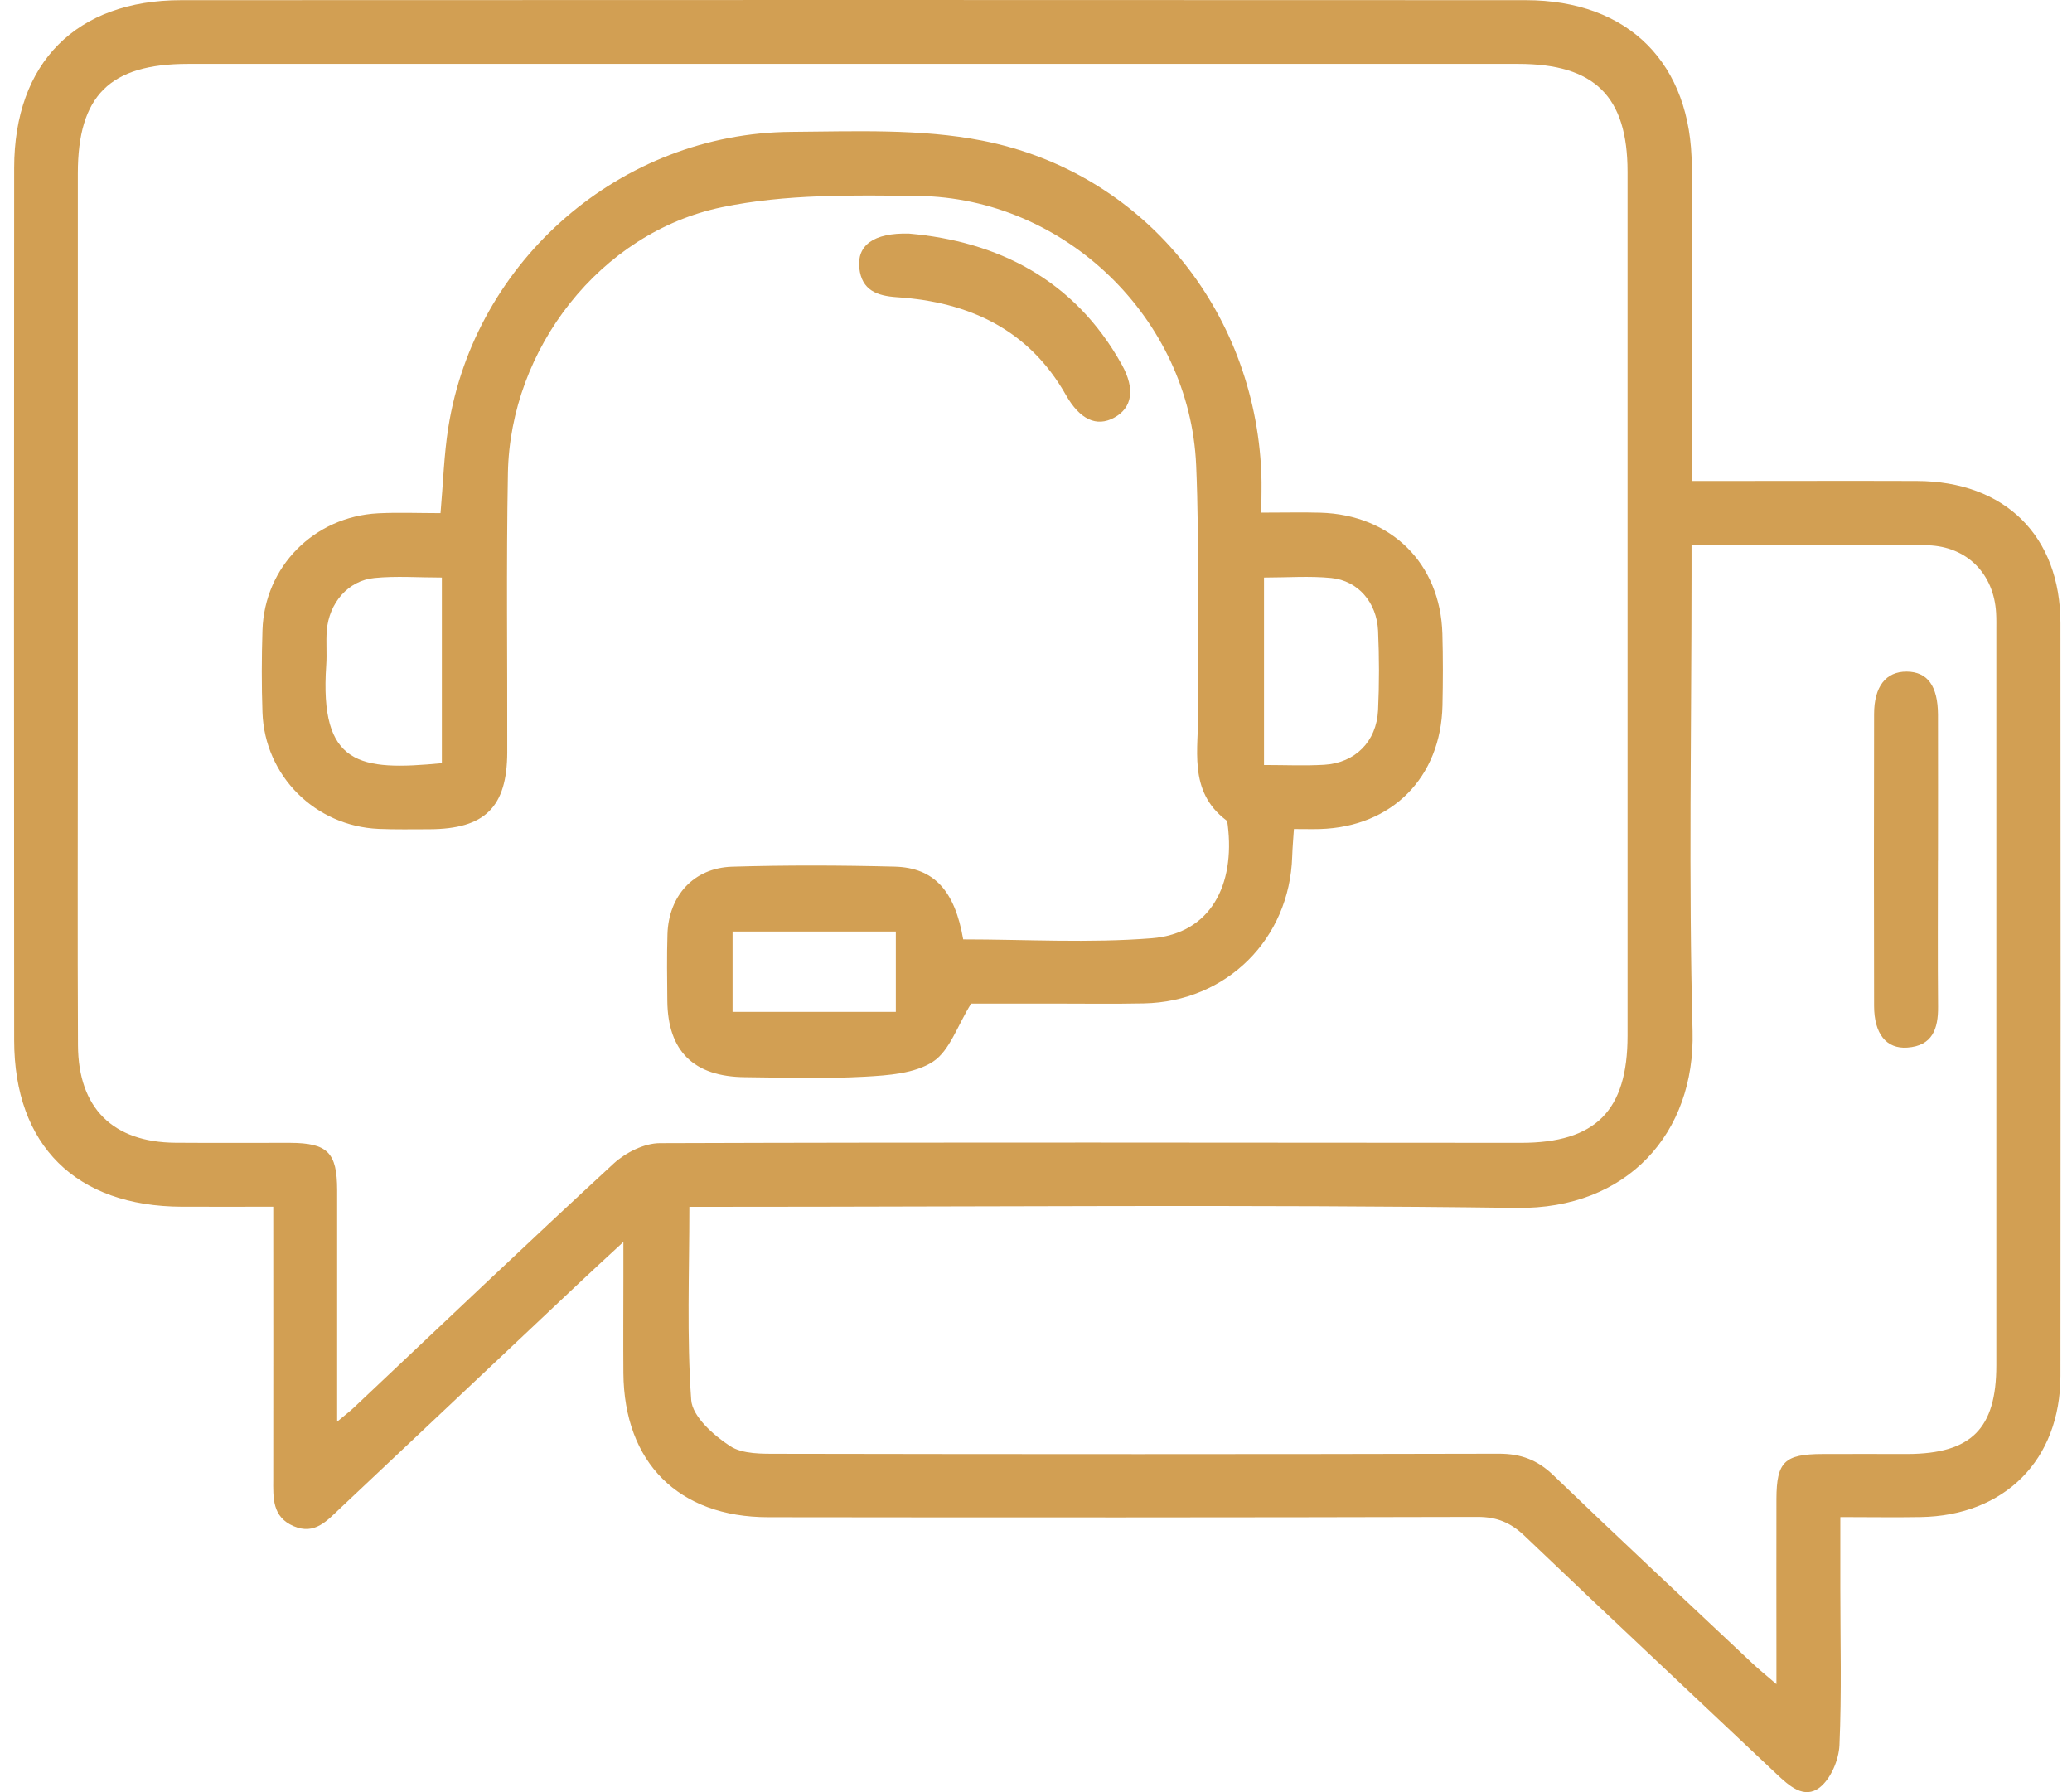
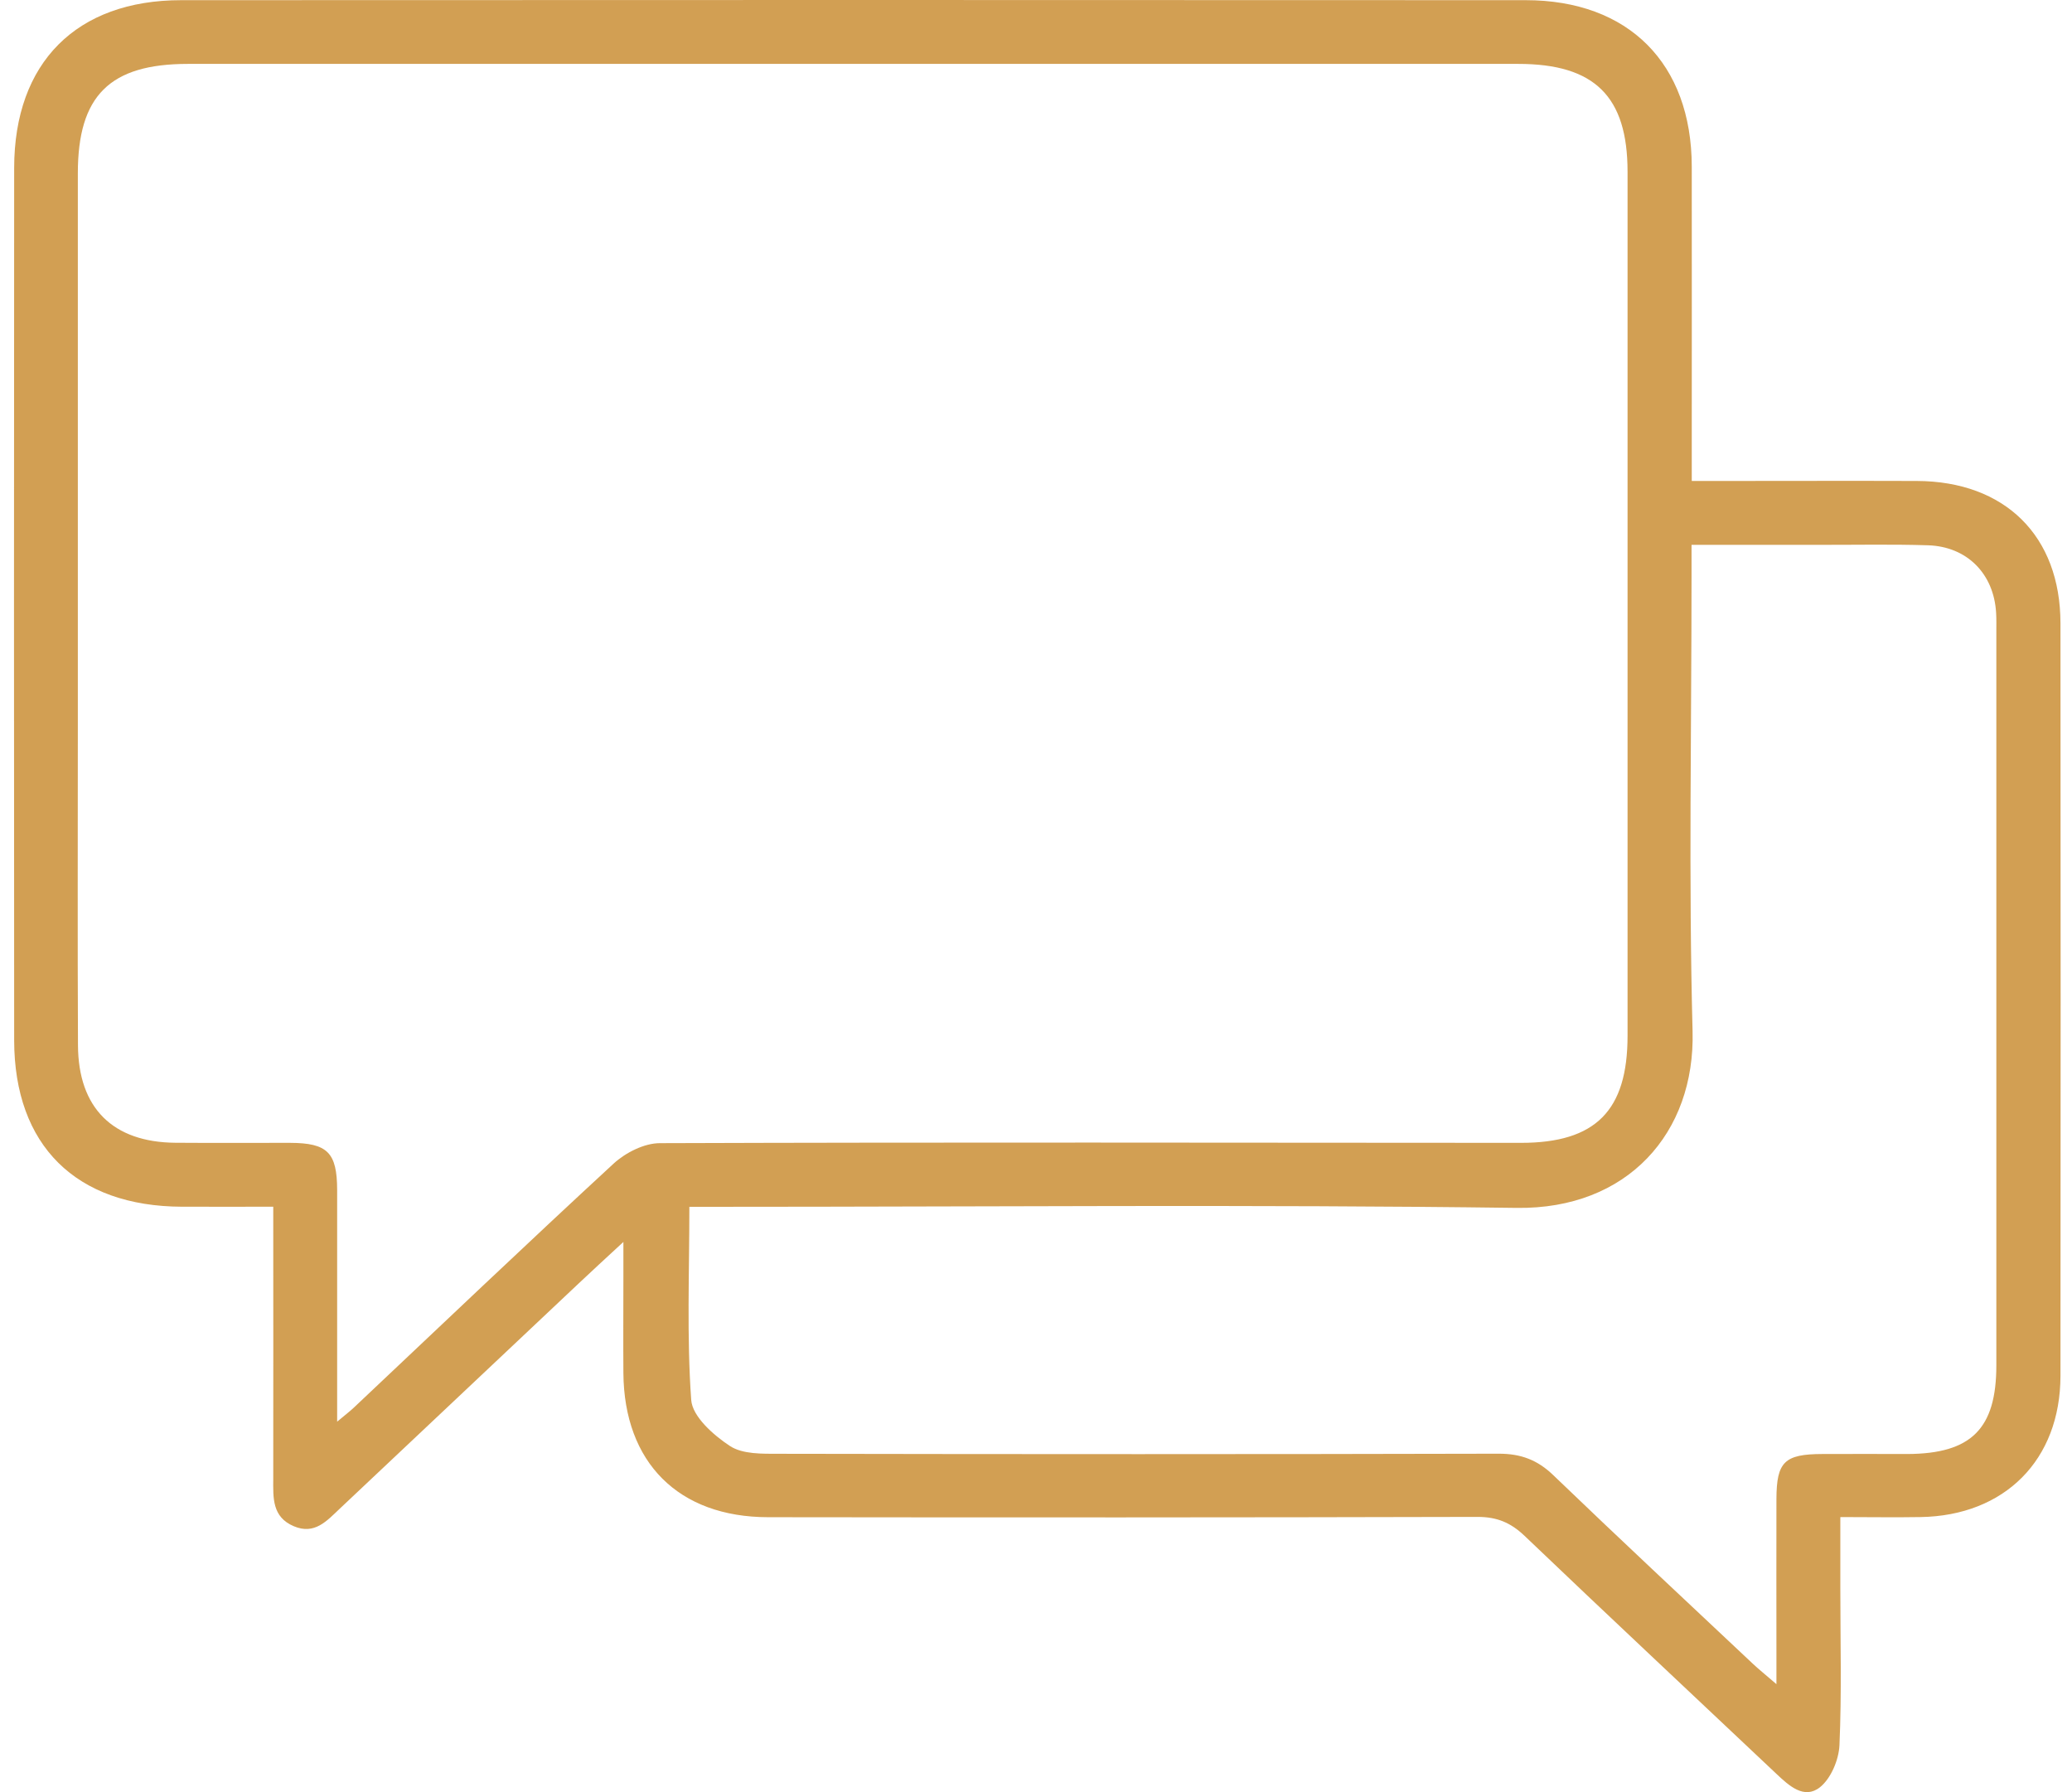
<svg xmlns="http://www.w3.org/2000/svg" width="74" height="64" viewBox="0 0 74 64" fill="none">
  <path d="M65.726 54.185C65.726 55.096 65.726 55.91 65.726 56.722C65.726 58.591 65.777 60.459 65.695 62.325C65.671 62.846 65.39 63.515 64.997 63.827C64.433 64.271 63.892 63.771 63.436 63.34C60.441 60.51 57.428 57.695 54.449 54.848C53.953 54.375 53.462 54.171 52.773 54.171C44.326 54.193 35.882 54.193 27.435 54.182C24.23 54.179 22.288 52.229 22.264 49.031C22.256 47.891 22.264 46.752 22.264 45.61C22.264 45.275 22.264 44.942 22.264 44.352C21.604 44.963 21.124 45.401 20.652 45.848C17.814 48.523 14.978 51.198 12.139 53.873C11.678 54.306 11.24 54.822 10.493 54.504C9.714 54.174 9.756 53.489 9.759 52.813C9.764 49.617 9.759 46.424 9.759 43.094C8.632 43.094 7.564 43.097 6.499 43.094C2.714 43.081 0.509 40.908 0.506 37.15C0.498 26.765 0.498 16.38 0.506 5.995C0.509 2.239 2.727 0.006 6.475 0.006C22.478 -0.002 38.482 -0.002 54.486 0.006C58.17 0.006 60.412 2.274 60.42 5.94C60.425 9.297 60.42 12.651 60.42 16.007C60.42 16.351 60.42 16.697 60.42 17.176C60.826 17.176 61.162 17.176 61.499 17.176C63.818 17.176 66.135 17.168 68.454 17.176C71.605 17.186 73.585 19.137 73.588 22.256C73.596 31.216 73.596 40.176 73.588 49.134C73.585 52.136 71.597 54.129 68.589 54.177C67.677 54.193 66.763 54.177 65.734 54.177L65.726 54.185ZM12.041 50.77C12.351 50.511 12.497 50.4 12.632 50.273C15.722 47.36 18.797 44.429 21.919 41.55C22.343 41.162 23.011 40.824 23.568 40.824C33.82 40.789 44.069 40.808 54.321 40.813C56.988 40.813 58.127 39.663 58.127 36.989C58.127 26.704 58.127 16.42 58.127 6.133C58.127 3.445 56.951 2.282 54.226 2.282C38.389 2.282 22.55 2.282 6.713 2.282C3.92 2.282 2.78 3.416 2.78 6.191C2.78 12.772 2.78 19.356 2.78 25.938C2.78 29.736 2.767 33.534 2.785 37.329C2.796 39.573 4.031 40.792 6.265 40.81C7.63 40.821 8.995 40.81 10.36 40.813C11.699 40.818 12.038 41.159 12.041 42.499C12.043 45.182 12.041 47.867 12.041 50.767V50.77ZM63.444 60.139C63.444 59.637 63.444 59.336 63.444 59.035C63.444 57.198 63.439 55.363 63.444 53.526C63.45 52.205 63.73 51.93 65.08 51.925C66.095 51.919 67.112 51.925 68.128 51.925C70.404 51.914 71.298 51.023 71.298 48.758C71.298 40.023 71.298 31.287 71.298 22.549C71.298 22.327 71.303 22.105 71.29 21.886C71.21 20.493 70.256 19.517 68.854 19.473C67.584 19.433 66.315 19.459 65.045 19.457C63.532 19.457 62.018 19.457 60.412 19.457C60.412 19.906 60.412 20.247 60.412 20.588C60.412 26.001 60.306 31.417 60.449 36.825C60.545 40.456 58.127 43.189 54.168 43.136C44.708 43.01 35.248 43.097 25.789 43.097C25.415 43.097 25.044 43.097 24.62 43.097C24.62 45.468 24.525 47.741 24.686 49.995C24.729 50.587 25.481 51.253 26.07 51.639C26.52 51.935 27.225 51.917 27.819 51.917C36.391 51.933 44.962 51.935 53.531 51.914C54.319 51.914 54.91 52.136 55.477 52.683C57.831 54.946 60.219 57.174 62.596 59.41C62.816 59.616 63.052 59.806 63.442 60.142L63.444 60.139Z" fill="#D29F53" />
-   <path d="M45.055 18.307C45.888 18.307 46.521 18.291 47.154 18.309C49.683 18.381 51.443 20.123 51.514 22.631C51.538 23.485 51.536 24.341 51.517 25.195C51.461 27.769 49.709 29.529 47.144 29.606C46.863 29.614 46.582 29.606 46.211 29.606C46.187 29.974 46.16 30.277 46.15 30.581C46.062 33.531 43.807 35.775 40.852 35.833C39.773 35.855 38.694 35.839 37.613 35.839C36.568 35.839 35.521 35.839 34.684 35.839C34.188 36.637 33.918 37.522 33.322 37.913C32.669 38.339 31.723 38.403 30.894 38.45C29.47 38.529 28.039 38.482 26.61 38.468C24.774 38.453 23.849 37.538 23.833 35.736C23.825 34.945 23.814 34.152 23.838 33.362C23.881 31.985 24.776 30.994 26.147 30.951C28.082 30.893 30.019 30.899 31.954 30.949C33.361 30.986 34.101 31.811 34.4 33.547C36.637 33.547 38.895 33.684 41.13 33.507C43.253 33.338 44.109 31.586 43.849 29.474C43.841 29.413 43.836 29.326 43.796 29.294C42.407 28.242 42.816 26.725 42.794 25.343C42.747 22.433 42.845 19.52 42.72 16.613C42.495 11.382 38.039 7.06 32.781 6.997C30.446 6.968 28.05 6.928 25.786 7.399C21.431 8.303 18.219 12.463 18.14 16.895C18.079 20.218 18.124 23.543 18.116 26.865C18.11 28.826 17.318 29.606 15.333 29.614C14.728 29.614 14.127 29.627 13.523 29.601C11.254 29.503 9.454 27.706 9.374 25.446C9.34 24.465 9.343 23.482 9.374 22.504C9.446 20.239 11.214 18.452 13.499 18.331C14.222 18.294 14.951 18.325 15.733 18.325C15.828 17.252 15.855 16.25 16.011 15.267C16.96 9.281 22.184 4.75 28.264 4.708C30.541 4.692 32.876 4.589 35.087 5.023C40.815 6.146 44.806 11.062 45.047 16.885C45.066 17.318 45.047 17.754 45.047 18.315L45.055 18.307ZM45.143 20.628V27.32C45.903 27.32 46.6 27.352 47.29 27.312C48.398 27.248 49.163 26.482 49.217 25.361C49.261 24.418 49.259 23.466 49.217 22.523C49.169 21.51 48.501 20.736 47.544 20.641C46.767 20.564 45.978 20.625 45.143 20.625V20.628ZM15.781 27.254V20.625C14.941 20.625 14.151 20.564 13.374 20.641C12.433 20.731 11.749 21.534 11.67 22.52C11.638 22.93 11.68 23.345 11.651 23.752C11.407 27.346 12.839 27.537 15.781 27.254ZM26.163 36.135H31.994V33.267H26.163V36.135Z" fill="#D29F53" />
-   <path d="M32.471 8.342C35.588 8.617 38.355 9.947 40.064 13.021C40.552 13.898 40.433 14.564 39.797 14.913C39.163 15.262 38.567 14.982 38.069 14.107C36.741 11.765 34.615 10.782 32.028 10.613C31.315 10.565 30.777 10.362 30.69 9.577C30.6 8.773 31.185 8.305 32.468 8.342H32.471Z" fill="#D29F53" />
-   <path d="M69.212 30.738C69.212 32.474 69.201 34.213 69.217 35.95C69.225 36.737 69.018 37.348 68.117 37.411C67.367 37.464 66.935 36.917 66.932 35.929C66.924 32.453 66.924 28.977 66.932 25.504C66.932 24.513 67.356 23.979 68.096 23.984C68.838 23.99 69.209 24.492 69.214 25.525C69.22 27.262 69.214 29.001 69.214 30.738H69.212Z" fill="#D29F53" />
</svg>